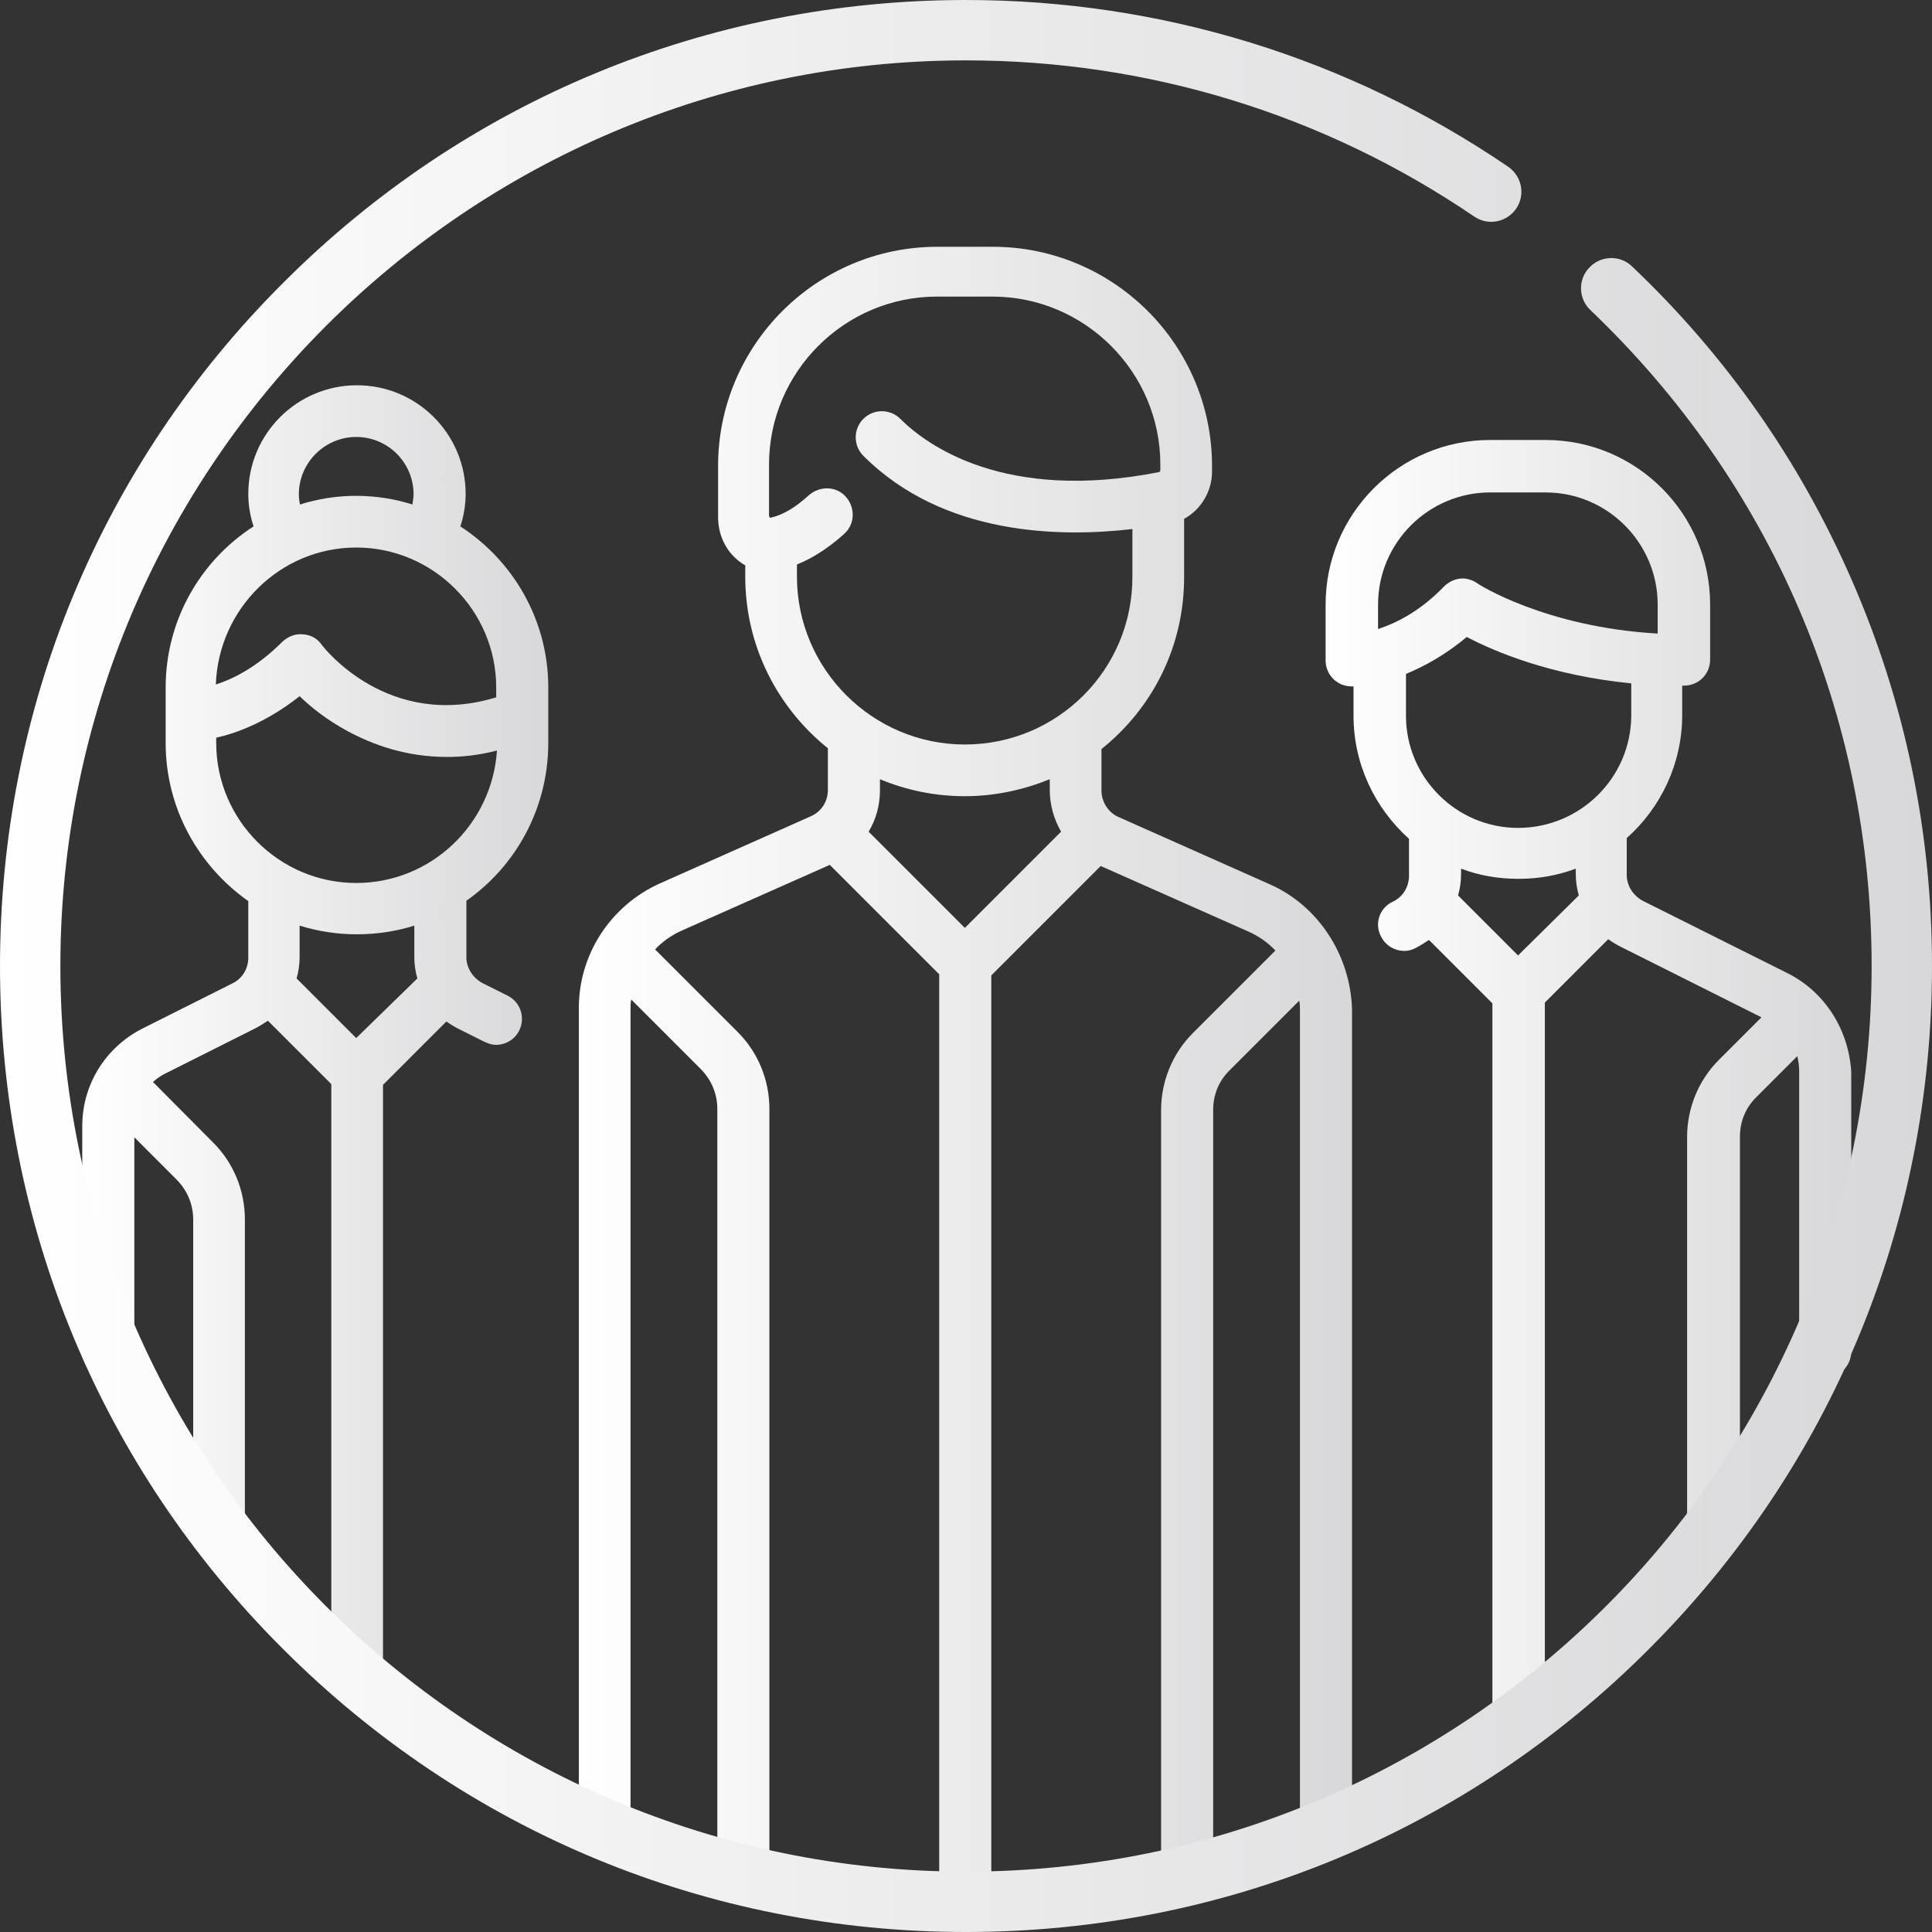
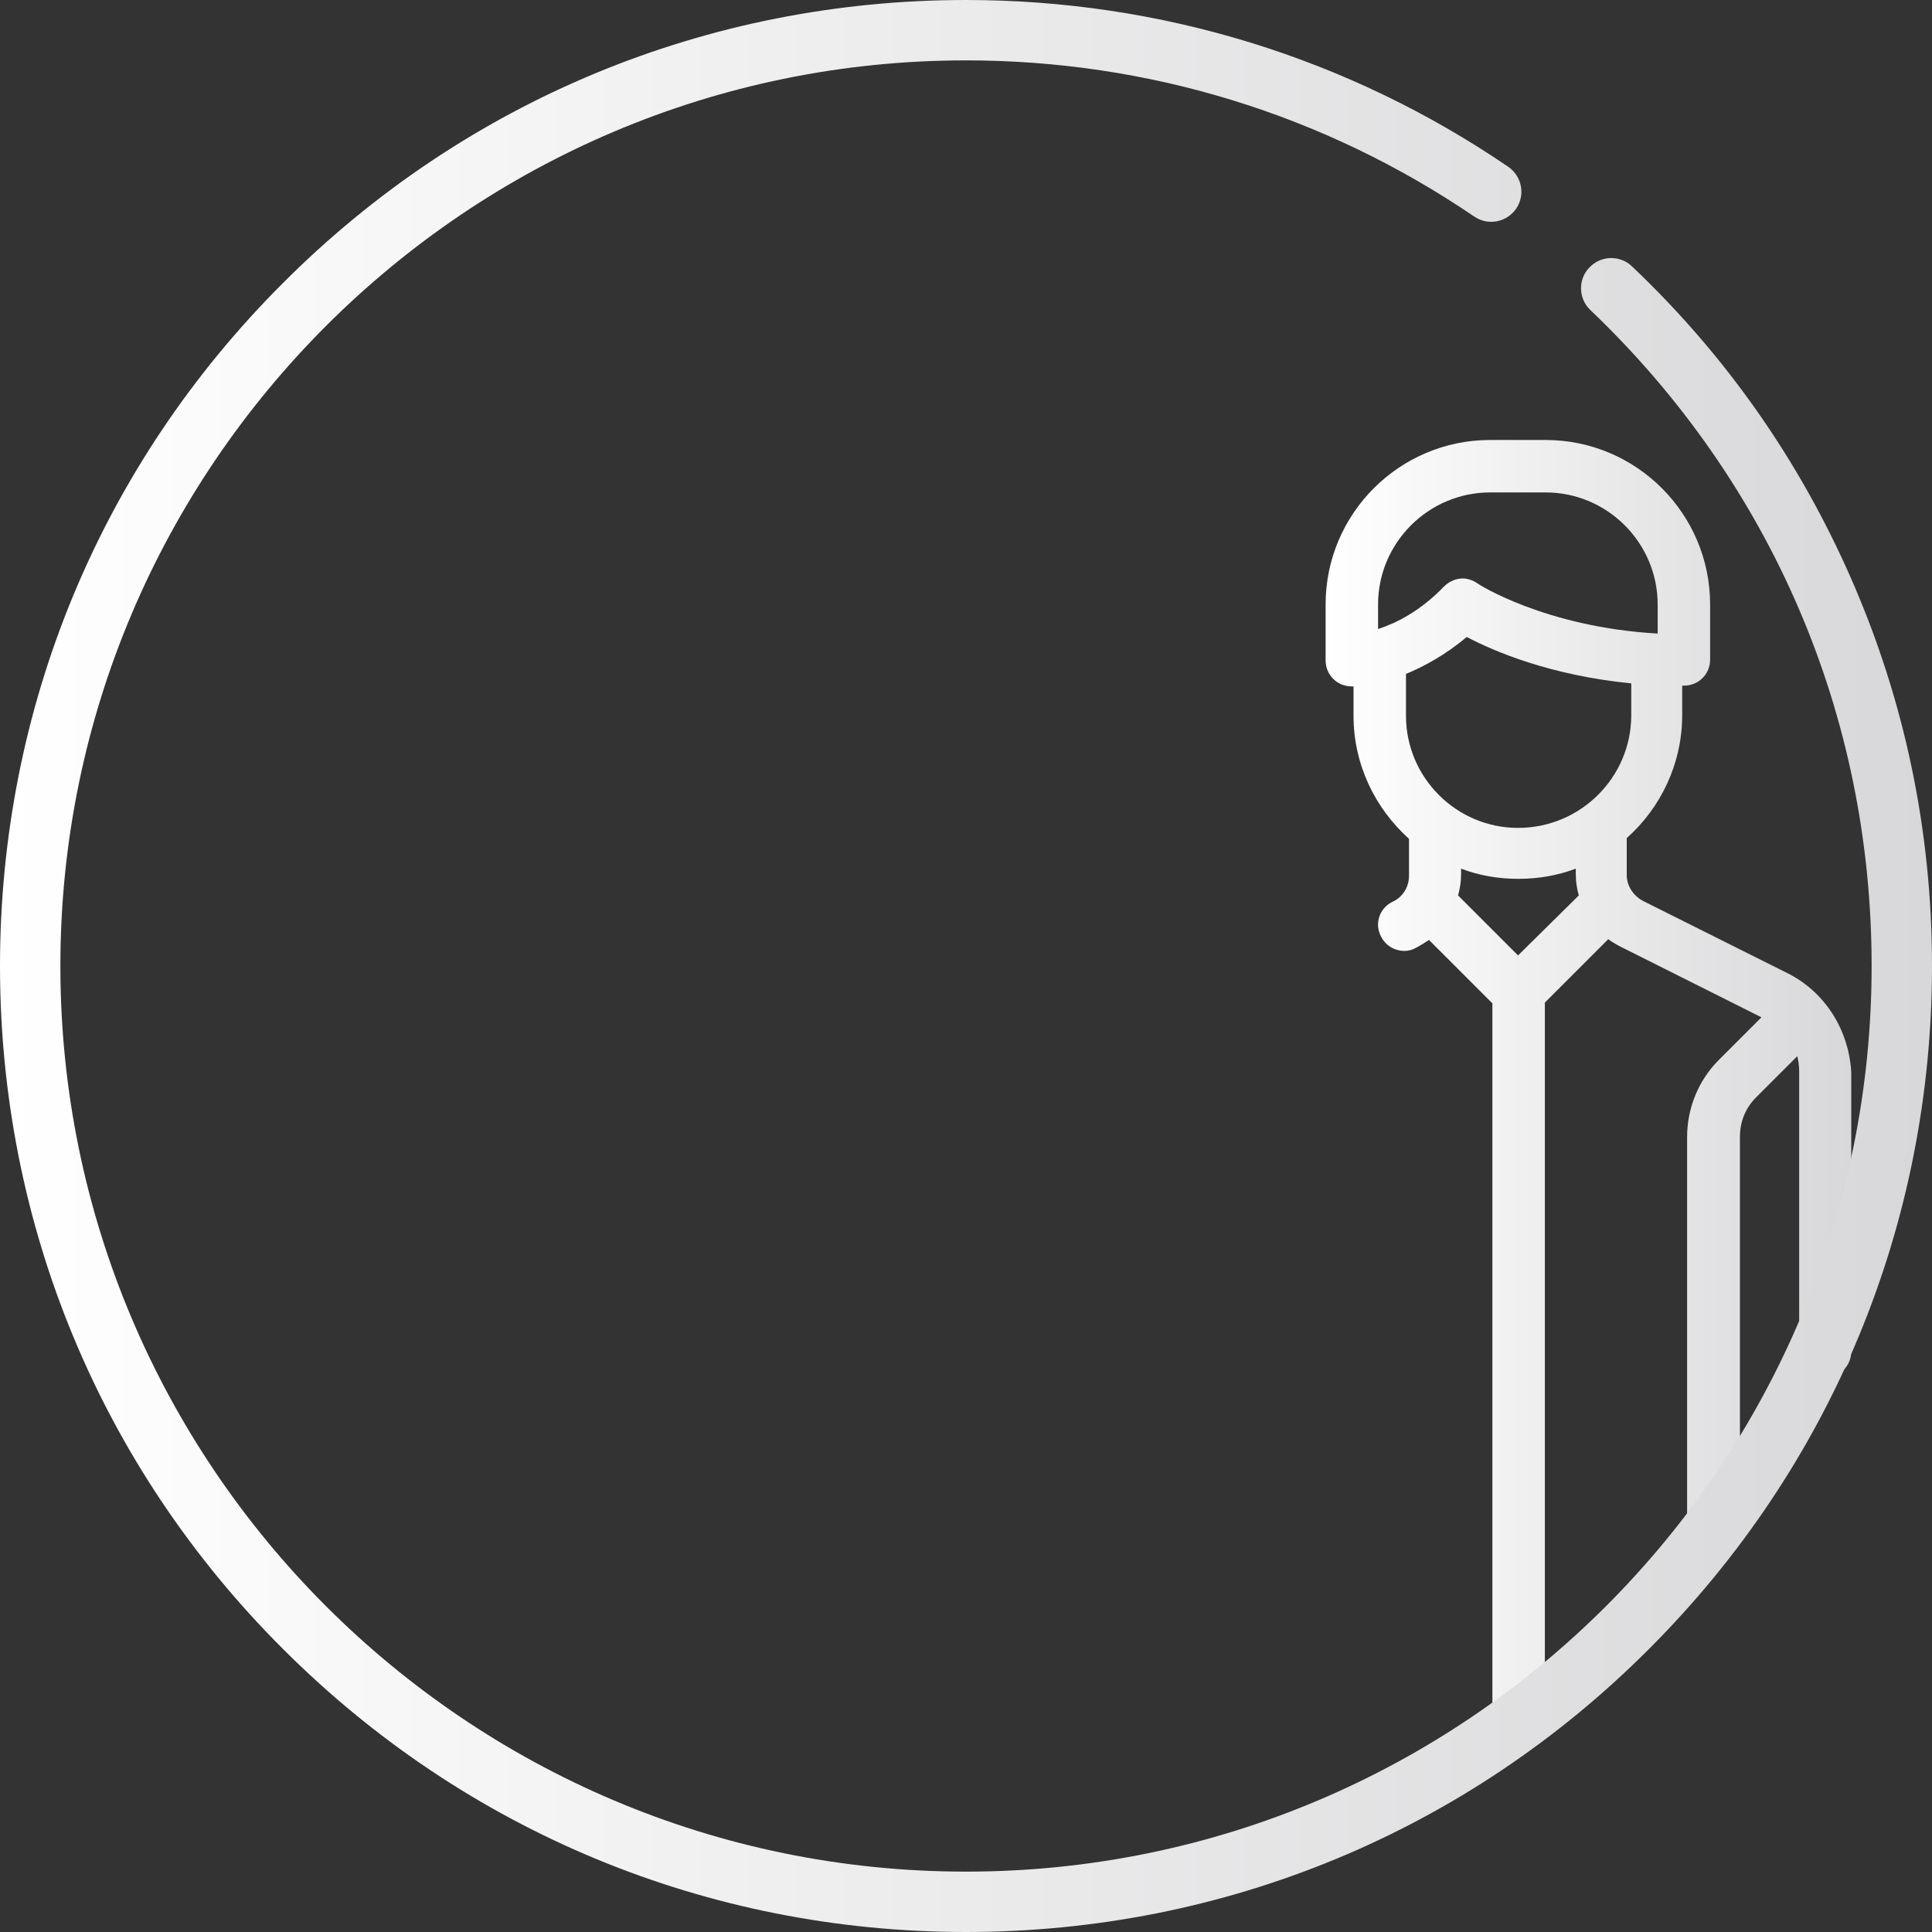
<svg xmlns="http://www.w3.org/2000/svg" version="1.1" id="Layer_1" x="0px" y="0px" viewBox="0 0 512 512" style="enable-background:new 0 0 512 512;" xml:space="preserve">
  <rect x="0" y="0" width="512" height="512" fill="#333333" stroke="none" />
  <style type="text/css">
	.st0{fill:url(#SVGID_1_);}
	.st1{fill:url(#SVGID_00000165212558286472050780000003741718251833171900_);}
	.st2{fill:url(#SVGID_00000069362600866835988250000001965669183010958251_);}
	.st3{fill:url(#SVGID_00000079459365402972870140000009217368517971136958_);}
	.st4{display:none;fill:url(#SVGID_00000139272307742039012610000009947271304149275015_);}
	.st5{display:none;}
	.st6{display:inline;fill:url(#SVGID_00000085212602264802516220000006413296597137762226_);}
	.st7{display:inline;fill:url(#SVGID_00000096017477946681613850000004659968340248024481_);}
	.st8{display:inline;fill:url(#SVGID_00000087405888679963726640000017259909538764660879_);}
	.st9{display:inline;fill:url(#SVGID_00000135663252679080557980000006876816474959983250_);}
</style>
  <g>
    <g>
      <g>
        <linearGradient id="SVGID_1_" gradientUnits="userSpaceOnUse" x1="153.417" y1="225.251" x2="357.73" y2="225.251" gradientTransform="matrix(1 0 0 -1 0 511.89)">
          <stop offset="0" style="stop-color:#FFFFFF" />
          <stop offset="1" style="stop-color:#D8D7D9" />
        </linearGradient>
-         <path class="st0" d="M336.4,234.3l-39.8-17.7c-2.9-1.2-4.7-4.1-4.7-7.1v-11c13.4-10.7,21.9-27,21.9-45.5v-15.5     c4.4-2.4,7.4-7.2,7.4-12.5v-1.5c0-32.1-26.1-58.1-58.1-58.1h-14.7c-32.1,0-58.1,26.1-58.1,58.1v13.5c0,4.7,2,8.9,5.4,11.6     c0.6,0.5,1.2,0.9,1.8,1.2v3c0,18.5,8.6,34.8,21.9,45.5v11c0,3.2-1.8,5.9-4.7,7.1l-39.8,17.7c-13.1,5.9-21.5,18.8-21.5,33v210.6     c1.1,1.5,2.3,2.9,3.5,4.2c0.9-0.3,2-0.3,2.7,0.6c1.8,1.8,3.6,3.8,5.4,5.6c1.4-1.2,2.1-3,2.1-5V267.3c0-0.8,0-1.7,0.2-2.4     l18.3,18.3c2.9,2.9,4.5,6.6,4.5,10.7v198.3c0,3.8,3,6.9,6.9,6.9c3.9,0,6.9-3,6.9-6.9V293.9c0-7.7-3-15-8.4-20.4l-21.9-21.9     c2-2.1,4.4-3.8,7.1-5l39.2-17.4l29,29v242.7c0,3.8,3,6.9,6.9,6.9c3.9,0,6.9-3,6.9-6.9V258.5l29-29l39.2,17.4     c2.7,1.2,5.1,2.9,7.1,5l-21.9,21.9c-5.4,5.4-8.4,12.8-8.4,20.4v199.3c0,3.8,3,6.9,6.9,6.9s6.9-3,6.9-6.9V294.2     c0-4.1,1.5-7.8,4.5-10.7l18.3-18.3c0.2,0.8,0.2,1.5,0.2,2.4v212.6c0,3.8,3,6.9,6.9,6.9c3.9,0,6.9-3,6.9-6.9V267.3     C357.8,253.1,349.4,240,336.4,234.3z M255.7,245.9l-25.5-25.5c2-3.3,3-7.1,3-11v-2.9c6.9,2.9,14.6,4.5,22.5,4.5     c8,0,15.6-1.7,22.5-4.5v2.9c0,3.9,1.1,7.7,3,11L255.7,245.9z M255.7,197.3c-24.5,0-44.5-20-44.5-44.5v-3.2     c4.2-1.7,8.4-4.4,12.5-8.1c2.9-2.6,3-6.9,0.5-9.8s-6.9-3-9.8-0.5c-3.5,3.2-6.9,5.3-10.2,6c-0.2,0-0.2,0-0.2,0     c0-0.2-0.2-0.3-0.2-0.6v-13.5c0-24.5,20-44.5,44.5-44.5h14.7c24.5,0,44.5,20,44.5,44.5v1.5c0,0.2-0.2,0.5-0.3,0.5     c-41,8.1-61.7-7.2-68.6-14.1c-2.7-2.7-7.1-2.7-9.8,0s-2.7,7.1,0,9.8c21.3,21.3,52.4,21.6,71.3,19.4v12.5     C300.2,177.5,280.2,197.3,255.7,197.3z" />
      </g>
    </g>
    <g>
      <g>
        <linearGradient id="SVGID_00000137127511558764836110000003178504715756151990_" gradientUnits="userSpaceOnUse" x1="21.697" y1="238.215" x2="145.307" y2="238.215" gradientTransform="matrix(1 0 0 -1 0 511.89)">
          <stop offset="0" style="stop-color:#FFFFFF" />
          <stop offset="1" style="stop-color:#D8D7D9" />
        </linearGradient>
-         <path style="fill:url(#SVGID_00000137127511558764836110000003178504715756151990_);" d="M145.3,196.9v-14.7     c0-17.9-9.3-33.6-23.3-42.7c0.9-2.7,1.4-5.7,1.4-8.6c0-15.9-12.9-28.8-28.8-28.8c-15.9,0-28.8,12.9-28.8,28.8     c0,3,0.5,5.9,1.4,8.6c-14,9-23.3,24.8-23.3,42.7v14.7c0,17.3,8.7,32.6,21.9,41.9v15c0,3-1.7,5.7-4.4,6.9l-23.7,11.9     c-9.8,5-15.9,14.9-15.9,25.8v59.8c0,3.8,3,6.9,6.9,6.9s6.9-3,6.9-6.9v-56.8l11.1,11.1c2.9,2.9,4.5,6.6,4.5,10.7v69.4l0,0     c2.1,2.3,4.1,4.7,6,7.1c0.8-0.2,1.5-0.2,2.1,0.2c1.1,0.6,2.3,1.2,3.3,1.7c0.8,0.3,1.5,0.6,2.3,0.8v-79.2c0-7.7-3-15-8.4-20.4     L40.8,287c0,0-0.2-0.2-0.3-0.2c0.9-0.9,2.1-1.7,3.3-2.3l23.7-11.9c1.2-0.6,2.4-1.4,3.5-2.1l16.8,16.8v151.3     c4.8,1.7,9.5,3.8,13.7,6.5V287.5l16.8-16.8c1.1,0.8,2.3,1.5,3.5,2.1l6.6,3.3c1.1,0.5,2.1,0.8,3,0.8c2.6,0,5-1.4,6.2-3.8     c1.7-3.5,0.3-7.5-3-9.2l-6.6-3.3c-2.7-1.4-4.4-4.1-4.4-6.9v-15C136.6,229.6,145.3,214.3,145.3,196.9z M94.4,115.8     c8.4,0,15.2,6.8,15.2,15.2c0,0.9-0.2,1.8-0.3,2.7c-4.7-1.5-9.8-2.3-14.9-2.3s-10.2,0.8-14.9,2.3c-0.2-0.9-0.3-1.8-0.3-2.7     C79.2,122.6,86.1,115.8,94.4,115.8z M94.4,145.1c20.4,0,37.1,16.7,37.1,37.1v2.6c-28.5,8.7-45.5-12.9-46.3-14     c-1.2-1.7-3-2.6-5-2.7c-2-0.2-3.9,0.6-5.4,2c-6.6,6.6-12.9,9.8-17.6,11.3C57.9,161.3,74.3,145.1,94.4,145.1z M94.4,275.1     l-15.8-15.8c0.5-1.8,0.8-3.6,0.8-5.6v-8.4c4.8,1.5,9.9,2.3,15.2,2.3c5.3,0,10.4-0.8,15.2-2.3v8.4c0,2,0.3,3.8,0.8,5.6L94.4,275.1     z M94.4,234c-20.4,0-37.1-16.7-37.1-37.1v-1.4c5.4-1.2,13.5-4.2,22.1-11c3,2.9,7.2,6.3,12.8,9.3c6.5,3.5,15.3,6.8,26.3,6.8     c4.2,0,8.6-0.5,13.2-1.7C130.4,218.5,114.2,234,94.4,234z" />
      </g>
    </g>
    <g>
      <g>
        <linearGradient id="SVGID_00000139975699811882238110000009646346514723744149_" gradientUnits="userSpaceOnUse" x1="351.373" y1="224.803" x2="489.709" y2="224.803" gradientTransform="matrix(1 0 0 -1 0 511.89)">
          <stop offset="0" style="stop-color:#FFFFFF" />
          <stop offset="1" style="stop-color:#D8D7D9" />
        </linearGradient>
        <path style="fill:url(#SVGID_00000139975699811882238110000009646346514723744149_);" d="M473.9,258l-38.4-19.2     c-2.7-1.4-4.4-4.1-4.4-6.9v-9.8c9-8,14.7-19.7,14.7-32.6v-7.8c0.2,0,0.3,0,0.5,0c3.8,0,6.9-3,6.9-6.9v-14.6     c0-24-19.5-43.6-43.6-43.6h-14.7c-24,0-43.6,19.5-43.6,43.6V175c0,3.8,3,6.9,6.9,6.9c0,0,0.2,0,0.5,0v7.8     c0,12.9,5.7,24.5,14.7,32.6v9.8c0,3-1.7,5.7-4.4,6.9c-3.5,1.7-4.8,5.9-3,9.2c1.2,2.4,3.6,3.8,6.2,3.8c1.1,0,2.1-0.3,3-0.8     c1.2-0.6,2.4-1.4,3.5-2.1l16.8,16.8v191.6c3.3-2.9,7.8-4.5,12.5-5.3c0.5,0,0.9,0,1.4,0V265.7l16.8-16.8c1.1,0.8,2.3,1.5,3.5,2.1     l37.1,18.6l-11.3,11.3c-5.4,5.4-8.4,12.8-8.4,20.4v103.6c2-2.1,4.1-3.9,6.5-5.4c0.6-0.9,1.4-1.7,2-2.4c0.9-0.9,2.1-0.9,3-0.5     c0.8-0.3,1.5-0.8,2.3-1.1h0.2v-94.2c0-4.1,1.5-7.8,4.5-10.7l10.7-10.7c0.3,1.2,0.5,2.6,0.5,3.9v74.3c0,3.8,3,6.9,6.9,6.9     s6.9-3,6.9-6.9V284C489.9,272.9,483.7,263,473.9,258z M365.2,166.7v-6.5l0,0c0-16.4,13.4-29.7,29.7-29.7h14.7     c16.4,0,29.7,13.4,29.7,29.7v7.7c-29.9-1.7-47.8-13.2-47.9-13.4c-1.2-0.8-2.6-1.2-3.8-1.2c-1.8,0-3.5,0.8-4.8,2     C376.3,162.1,369.8,165.2,365.2,166.7z M402.3,253.2l-15.9-15.9c0.5-1.8,0.8-3.6,0.8-5.6v-1.5c4.7,1.8,9.8,2.7,15.2,2.7     s10.4-0.9,15.2-2.7v1.5c0,2,0.3,3.8,0.8,5.6L402.3,253.2z M402.3,219.4c-16.4,0-29.7-13.4-29.7-29.7v-11.1c4.8-2,10.4-5,16.1-9.8     c7.2,3.8,22.2,10.2,43.6,12.3v8.6C432.2,206.1,418.8,219.4,402.3,219.4z" />
      </g>
    </g>
  </g>
  <g>
    <g>
      <linearGradient id="SVGID_00000142879692566015811690000003845867952284107707_" gradientUnits="userSpaceOnUse" x1="0" y1="586" x2="512" y2="586" gradientTransform="matrix(1 0 0 1 0 -330)">
        <stop offset="0" style="stop-color:#FFFFFF" />
        <stop offset="1" style="stop-color:#D8D7D9" />
      </linearGradient>
      <path style="fill:url(#SVGID_00000142879692566015811690000003845867952284107707_);" d="M490.6,153.4    c-13.7-31.3-33.2-59.2-58.1-82.8c-3.2-3.1-8.3-2.9-11.3,0.3c-3.1,3.2-2.9,8.3,0.3,11.3C469.5,128,496,189.7,496,256    c0,132.3-107.6,240-240,240S16,388.3,16,256S123.7,16,256,16c48.3,0,94.9,14.3,134.7,41.4c3.7,2.5,8.6,1.5,11.1-2.1    c2.5-3.7,1.5-8.6-2.1-11.1C357.3,15.3,307.6,0,256,0C187.6,0,123.3,26.6,75,75C26.6,123.3,0,187.6,0,256s26.6,132.7,75,181    c48.4,48.4,112.6,75,181,75s132.7-26.6,181-75c48.4-48.4,75-112.6,75-181C512,220.3,504.8,185.8,490.6,153.4z" />
    </g>
  </g>
  <linearGradient id="SVGID_00000000930776674087231550000003291293320319371160_" gradientUnits="userSpaceOnUse" x1="52.906" y1="586.049" x2="458.602" y2="586.049" gradientTransform="matrix(1 0 0 1 0 -330)">
    <stop offset="0" style="stop-color:#FFFFFF" />
    <stop offset="1" style="stop-color:#D8D7D9" />
  </linearGradient>
  <path style="display:none;fill:url(#SVGID_00000000930776674087231550000003291293320319371160_);" d="M408,286.7  c-6.7-7-12-12.6-12.9-15.6c-1.2-4.2,8.8-17,22.8-34.7c22.3-28.3,39.4-50.5,39.8-69c0.7-5.6-1.4-18-24.1-18c-0.1,0-69,0.6-72.3,1.9  c-6.1,2.3-9.3,9.2-16.3,24.4c-26.8,58.1-44.6,68.7-45.3,69.2c-4.8-8.9-3.2-26.3-2.3-38.9c1.7-25.9,2.3-43.7-4.3-53  c-9.1-14.2-47-15.7-68.9-13.4c-16.5,1.8-37.2,6.8-41.8,20.8c-1.4,4.3,0.9,9,5.2,10.5c0.2,0.1,0.5,0.1,0.7,0.2  c8,2.3,12.8,4.9,14.1,7.3c3.9,6.6,5.8,41.7,2.1,58.8c-0.1,0.5-1,6.2-2.7,9c-4.8-2.2-11.4-11.3-17.3-20.1l-13,10.3  c30.3,44.6,45.8,24,49.2,4.1c3.7-17.7,3.1-58.1-4.1-70.4c-2.6-4.2-6.3-7.5-10.7-9.7c24-9.2,68.4-4.8,73.1,1.6  c1.6,2.2,4.3,3.5,1.7,42.9c-0.9,12.9-1.6,24-0.4,31.6c4.6,30.3,21.4,31.2,36.9,14.9c21.2-22.2,34.1-50.2,42.7-68.8  c2.3-5.3,4.9-10.5,7.7-15.6c0.5,0,68.6-1.9,73.5-0.2c0,2-0.8,9.2-9.1,22.5c-7.1,11.3-17.3,24.3-27.2,36.8  C371,268.9,371,272,396,298.2c7,7.4,44,40.5,46,52.3c-11.6,7.9-63.3,6.4-70.2,5.4c-19.7-3.8-36.3-31.1-44-37.5  c-9.3-9.8-18.2-14.1-26.5-12.6c-11.4,2-16.1,13.9-16.9,15.7c-3.6,9.1-4,24.8-5.5,31.3c-2.3,0.7-9.2,2.4-26.4,2.9  c-50.8,1.4-88.4-33.6-110.9-63.2c-28.5-37.7-67.3-107.3-71.7-124.9c12.3-3.3,54.6-3,64.1-0.1c3.6,5.2,12.3,29.3,30.6,58.7l14.2-8.4  c-9.5-15.4-18-31.4-25.3-48c-4.1-9.3-6.7-13.4-9.9-15.8c-9.6-7.1-66.1-6.2-80.3-1.5c-16.8,5.5-9.2,21.5-4.9,31.7  c13.2,30.9,47.2,88.3,70,118.4c35.8,46.9,78.8,71,124.6,69.7c30.2-0.8,36.2-5.2,38.5-8.1c6.3-6.5,4.4-26.5,8.3-36.4  c1.6-3.8,3.4-5.4,4.4-5.6c0.4-0.1,4.1-0.4,12,8.1c13.8,14.9,29.2,37.4,52.4,41.9c4.2,0.8,67.2,4.9,84.2-9.1c3.6-2.7,5.7-7,5.8-11.5  C458.8,336.4,441.4,318.8,408,286.7L408,286.7z" />
  <g class="st5">
    <linearGradient id="SVGID_00000086691737826291166160000018198825604603787455_" gradientUnits="userSpaceOnUse" x1="102.9" y1="255.99" x2="409.1" y2="255.99" gradientTransform="matrix(1 0 0 -1 0 511.89)">
      <stop offset="0" style="stop-color:#FFFFFF" />
      <stop offset="1" style="stop-color:#D8D7D9" />
    </linearGradient>
-     <path style="display:inline;fill:url(#SVGID_00000086691737826291166160000018198825604603787455_);" d="M388.7,210.1v-20.4   c0-19.7-16-35.7-35.7-35.7h-81.7v-17.3c3.1-3.6,5.1-8.2,5.1-13.4c0-11.3-9.2-20.4-20.4-20.4s-20.4,9.2-20.4,20.4   c0,5.1,2,9.8,5.1,13.4V154h-45.9c-2.8,0-5.1,2.3-5.1,5.1s2.3,5.1,5.1,5.1H353c14.1,0,25.5,11.4,25.5,25.5v132.7   c0,14.1-11.4,25.5-25.5,25.5h-94.8c-1,0-2,0.3-2.9,0.9L183,398.5c-1,0.7-1.9,0.4-2.4,0.2c-0.4-0.2-1.2-0.8-1.2-2V353   c0-2.8-2.3-5.1-5.1-5.1H159c-14.1,0-25.5-11.4-25.5-25.5V189.6c0-14.1,11.4-25.5,25.5-25.5h15.3c2.8,0,5.1-2.3,5.1-5.1   s-2.3-5.1-5.1-5.1H159c-19.7,0-35.7,16-35.7,35.7V210c-11.3,0-20.4,9.2-20.4,20.4v51c0,11.3,9.2,20.4,20.4,20.4v20.4   c0,19.7,16,35.7,35.7,35.7h10.2v38.6c0,4.6,2.5,8.8,6.6,11c1.8,1,3.8,1.4,5.8,1.4c2.5,0,5-0.7,7.1-2.2l71-48.8H353   c19.7,0,35.7-16,35.7-35.7v-20.4c11.3,0,20.4-9.2,20.4-20.4v-51C409.1,219.2,400,210.1,388.7,210.1L388.7,210.1z M256,113.1   c5.6,0,10.2,4.6,10.2,10.2s-4.6,10.2-10.2,10.2s-10.2-4.6-10.2-10.2C245.8,117.7,250.4,113.1,256,113.1z M250.9,143   c1.6,0.4,3.3,0.7,5.1,0.7c1.8,0,3.5-0.3,5.1-0.7v10.9h-10.2L250.9,143L250.9,143z M113.1,281.5v-51c0-5.6,4.6-10.2,10.2-10.2v71.5   C117.6,291.7,113.1,287.2,113.1,281.5z M398.9,281.5c0,5.6-4.6,10.2-10.2,10.2v-71.5c5.6,0,10.2,4.6,10.2,10.2V281.5z" />
    <linearGradient id="SVGID_00000155856941419264105380000007829625804854935477_" gradientUnits="userSpaceOnUse" x1="164.1" y1="276.29" x2="215.1" y2="276.29" gradientTransform="matrix(1 0 0 -1 0 511.89)">
      <stop offset="0" style="stop-color:#FFFFFF" />
      <stop offset="1" style="stop-color:#D8D7D9" />
    </linearGradient>
-     <path style="display:inline;fill:url(#SVGID_00000155856941419264105380000007829625804854935477_);" d="M164.1,235.6   c0,14.1,11.4,25.5,25.5,25.5s25.5-11.4,25.5-25.5s-11.4-25.5-25.5-25.5C175.6,210.1,164.1,221.5,164.1,235.6z M189.6,220.3   c8.4,0,15.3,6.9,15.3,15.3c0,8.4-6.9,15.3-15.3,15.3s-15.3-6.9-15.3-15.3C174.3,227.1,181.2,220.3,189.6,220.3z" />
    <linearGradient id="SVGID_00000033348727457997505360000004279594376764197009_" gradientUnits="userSpaceOnUse" x1="296.83" y1="276.29" x2="347.83" y2="276.29" gradientTransform="matrix(1 0 0 -1 0 511.89)">
      <stop offset="0" style="stop-color:#FFFFFF" />
      <stop offset="1" style="stop-color:#D8D7D9" />
    </linearGradient>
    <path style="display:inline;fill:url(#SVGID_00000033348727457997505360000004279594376764197009_);" d="M347.9,235.6   c0-14.1-11.4-25.5-25.5-25.5s-25.5,11.4-25.5,25.5s11.4,25.5,25.5,25.5C336.4,261.1,347.9,249.7,347.9,235.6z M307,235.6   c0-8.4,6.9-15.3,15.3-15.3s15.3,6.9,15.3,15.3c0,8.4-6.9,15.3-15.3,15.3S307,244,307,235.6z" />
    <linearGradient id="SVGID_00000000931772518090411780000005522337579723123348_" gradientUnits="userSpaceOnUse" x1="220.3" y1="220.09" x2="291.7" y2="220.09" gradientTransform="matrix(1 0 0 -1 0 511.89)">
      <stop offset="0" style="stop-color:#FFFFFF" />
      <stop offset="1" style="stop-color:#D8D7D9" />
    </linearGradient>
-     <path style="display:inline;fill:url(#SVGID_00000000931772518090411780000005522337579723123348_);" d="M271.3,312.2   c11.3,0,20.4-9.2,20.4-20.4v-10.2c0-5.6-4.6-10.2-10.2-10.2h-51c-5.6,0-10.2,4.6-10.2,10.2v10.2c0,11.3,9.2,20.4,20.4,20.4H271.3z    M230.5,291.7v-10.2h51v10.2c0,5.6-4.6,10.2-10.2,10.2h-30.6C235,302,230.5,297.4,230.5,291.7z" />
  </g>
</svg>